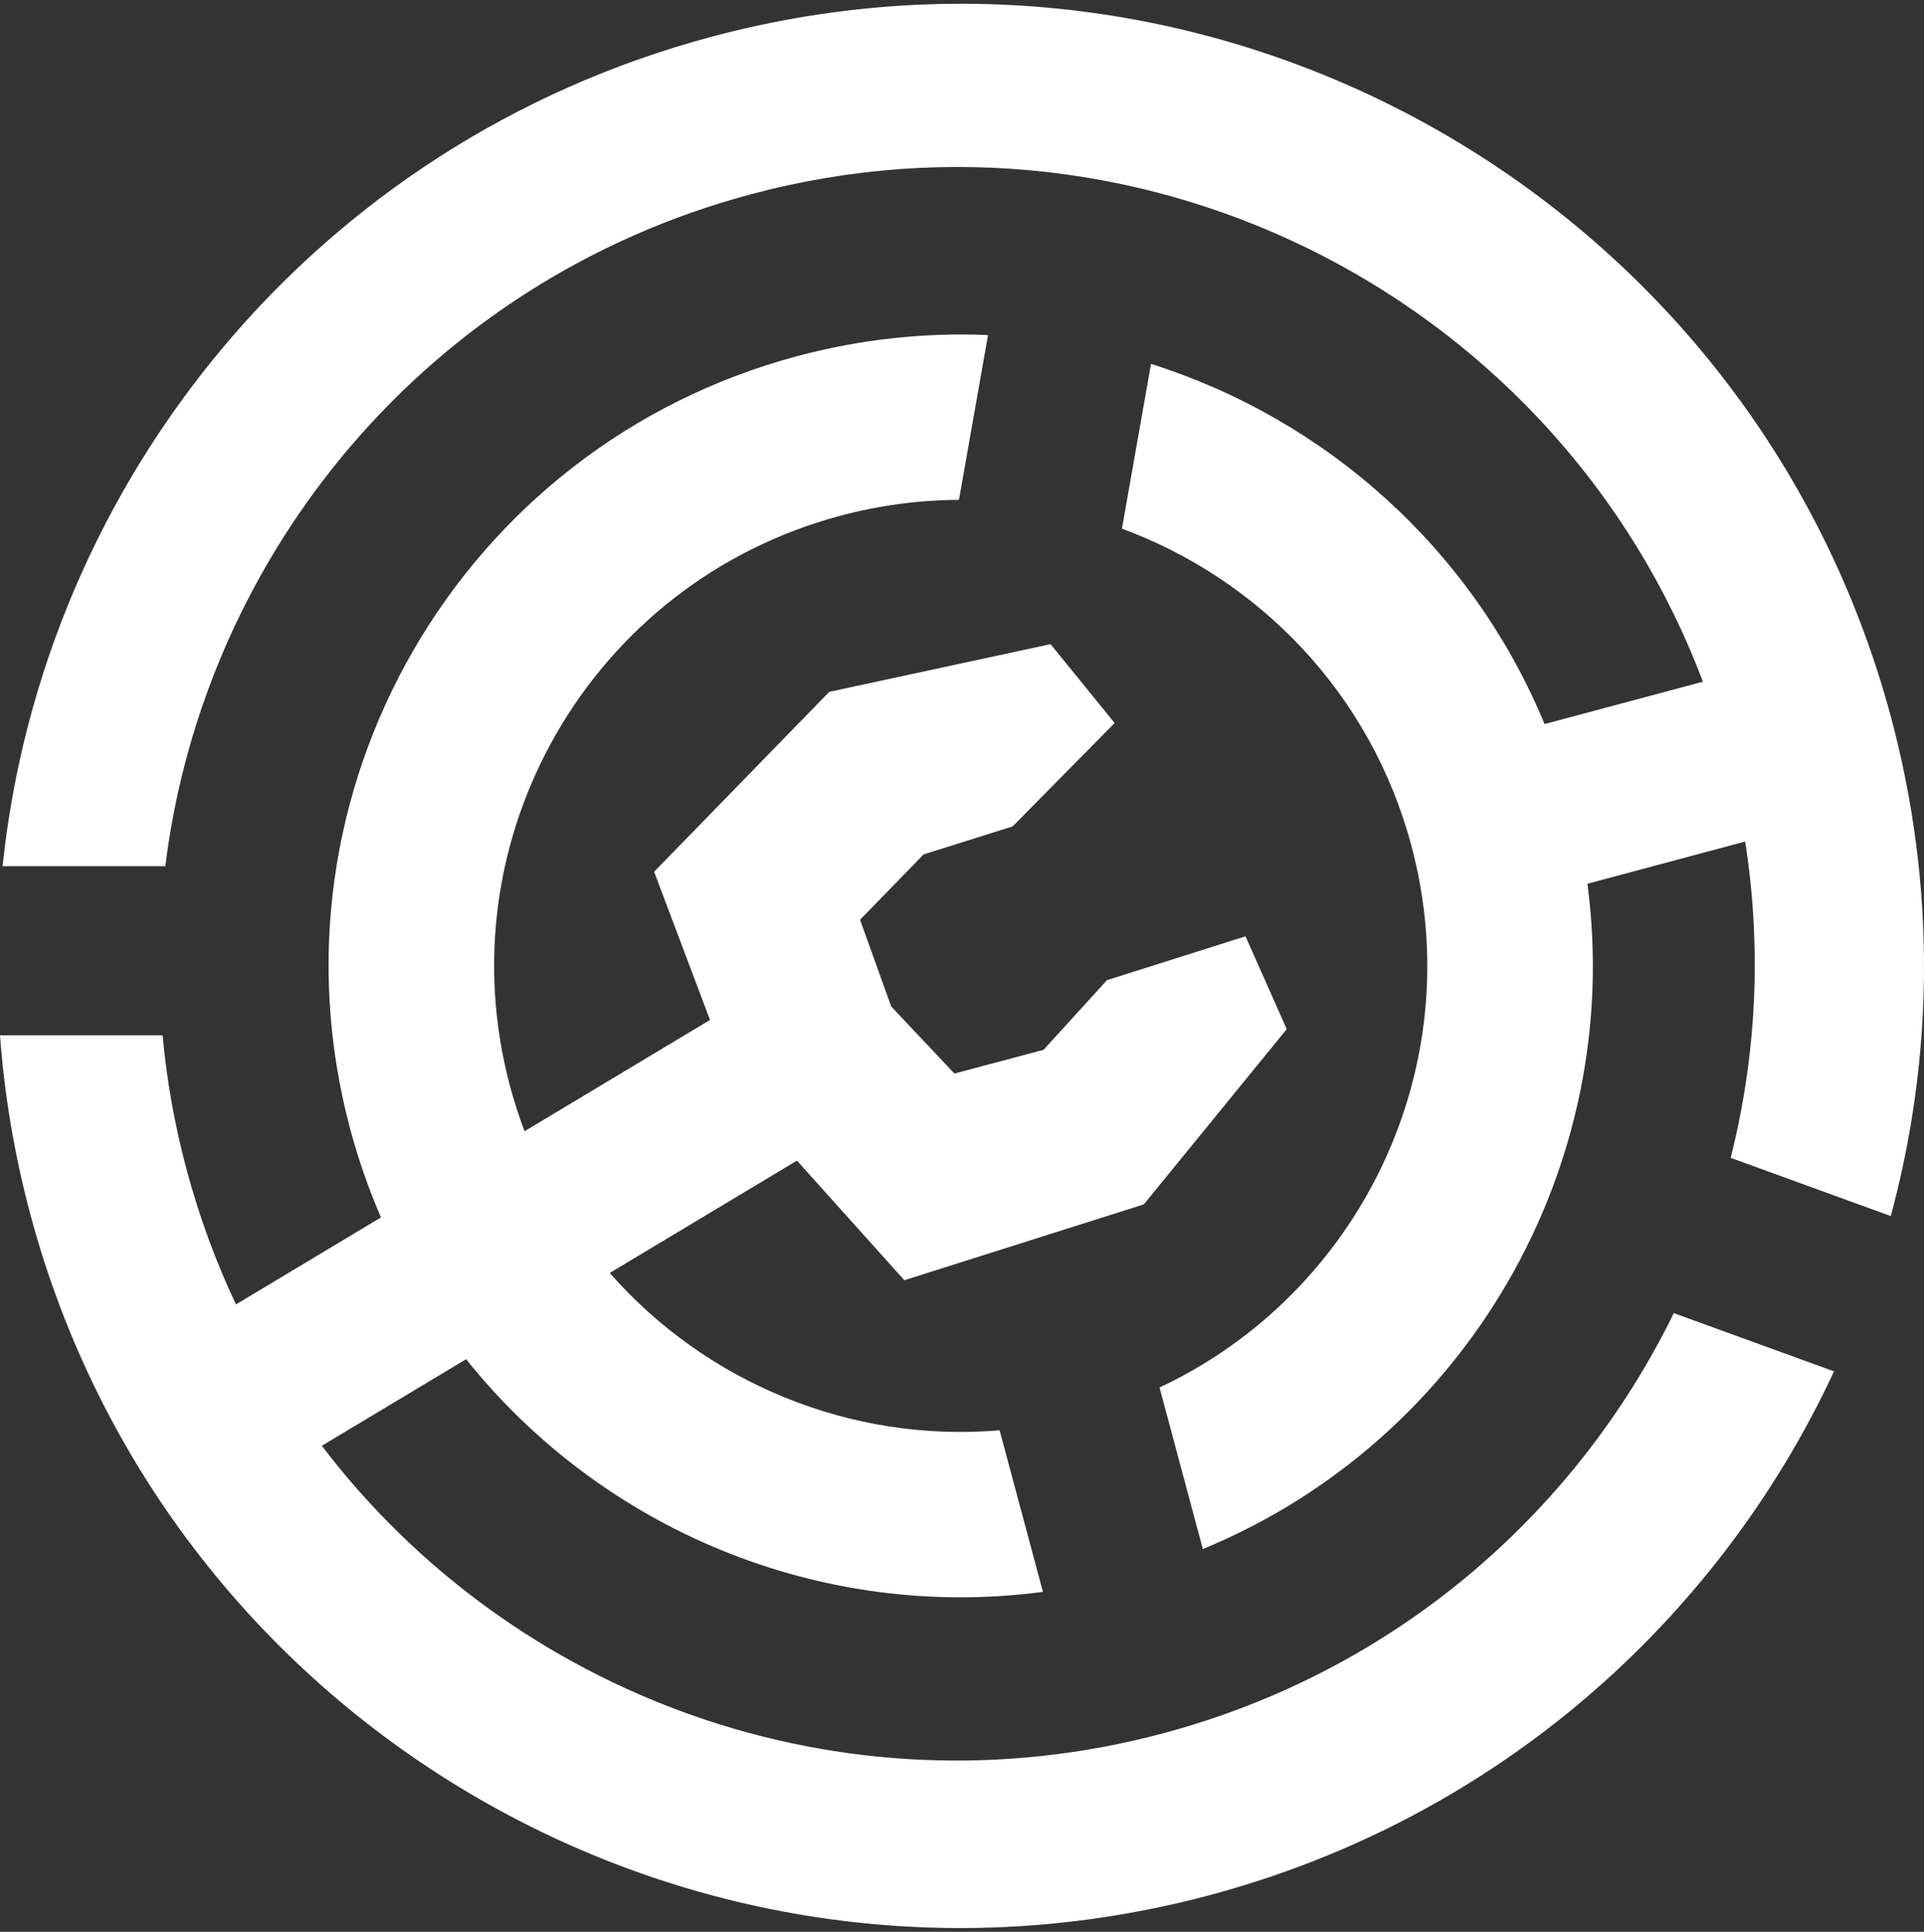
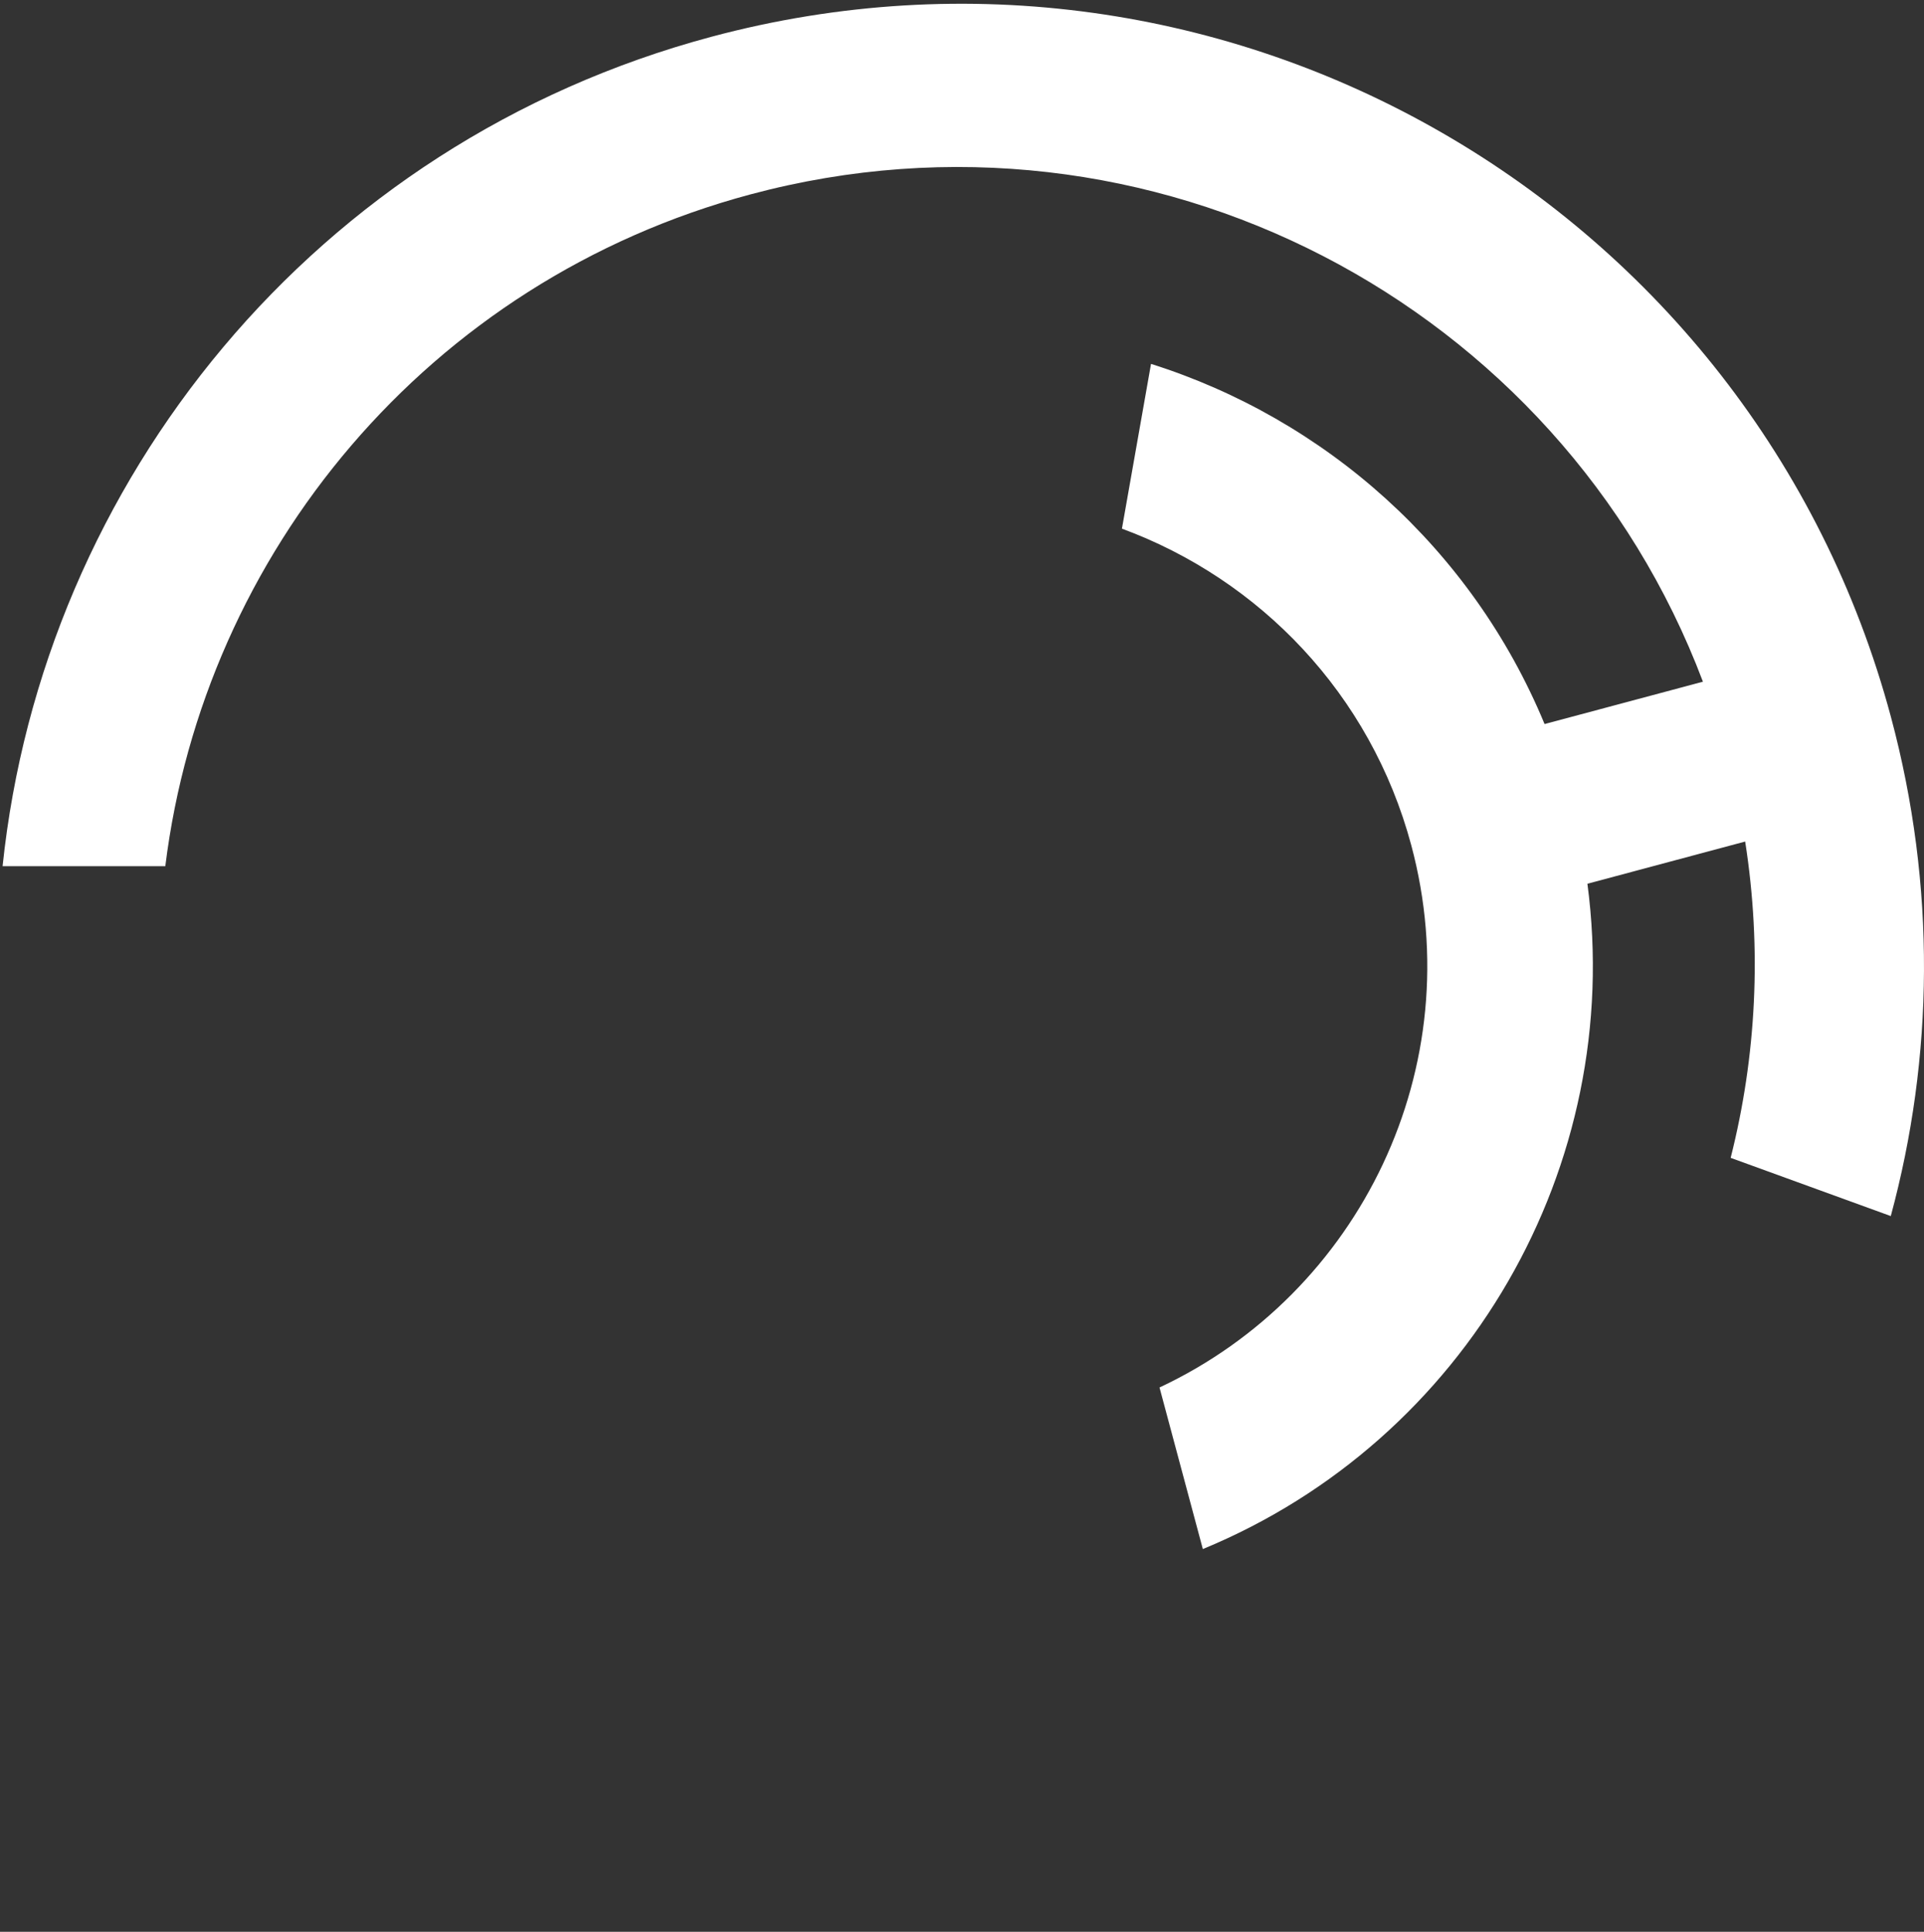
<svg xmlns="http://www.w3.org/2000/svg" width="512" height="514" viewBox="0 0 512 514" fill="none">
  <rect x="0" y="0" width="512" height="514" fill="#333333" stroke="none" />
  <g clip-path="url(#clip0_1_4)">
    <path fill-rule="evenodd" clip-rule="evenodd" d="M503.16 323.56C514.55 281.47 515.32 235.91 503.2 190.76C466.57 54.23 326.04 -26.8 189.33 9.78C83.81 38.02 11.39 128.07 0.69 230.47H43.99C54.29 147.33 113.74 74.73 199.75 51.71C306.05 23.26 415.13 80.67 453.17 181.38L411.03 192.65C391.64 145.8 352.57 111.45 306.3 96.82L298.56 140.66C335.09 154.13 364.72 184.5 375.56 224.91C391.36 283.8 361.94 344.14 308.56 369.17L320.09 412.16C390.25 383.21 432.4 310.3 422.43 235.14L464.41 223.91C468.91 252.62 467.35 281.16 460.55 308.07L503.16 323.56Z" fill="white" />
-     <path d="M321.99 504.22C185.27 540.8 44.75 459.77 8.11 323.24C3.84 307.31 1.17 291.33 0 275.46H43.27C44.36 287.37 46.47 299.35 49.68 311.29C53.04 323.8 57.45 335.75 62.79 347.07L101.38 323.92C98.13 316.42 95.39 308.6 93.21 300.47C69.17 210.87 122.41 118.77 212.13 94.76C229.13 90.21 246.23 88.44 262.93 89.15L255.19 133C244.73 133.05 234.11 134.42 223.53 137.25C157.31 154.98 118.01 222.95 135.75 289.09C136.85 293.16 138.13 297.13 139.59 300.99L188.94 271.38L174.07 231.95L220.67 184.08L279.57 171.39L296.62 192.38L269.47 219.88L245.79 227.33L228.87 244.72L237.16 267.79C237.16 267.79 253.95 285.63 253.98 285.64L277.7 279.33L294.58 260.79L331.44 249.12L342.42 273.82L304.39 320.45L240.66 340.63L212.08 308.81L162.26 338.7C187.8 367.78 226.2 383.93 266.01 380.56L277.54 423.55C218.13 431.41 160.1 406.82 124.05 361.64L85.64 384.68C136.25 451.17 223.84 484.11 309.61 461.16C371.35 444.64 419.4 402.56 445.42 349.38L488.06 364.88C457.17 431.16 398.22 483.82 321.99 504.22Z" fill="white" />
  </g>
  <defs>
    <clipPath id="clip0_1_4">
      <rect width="512" height="514" fill="white" />
    </clipPath>
  </defs>
</svg>